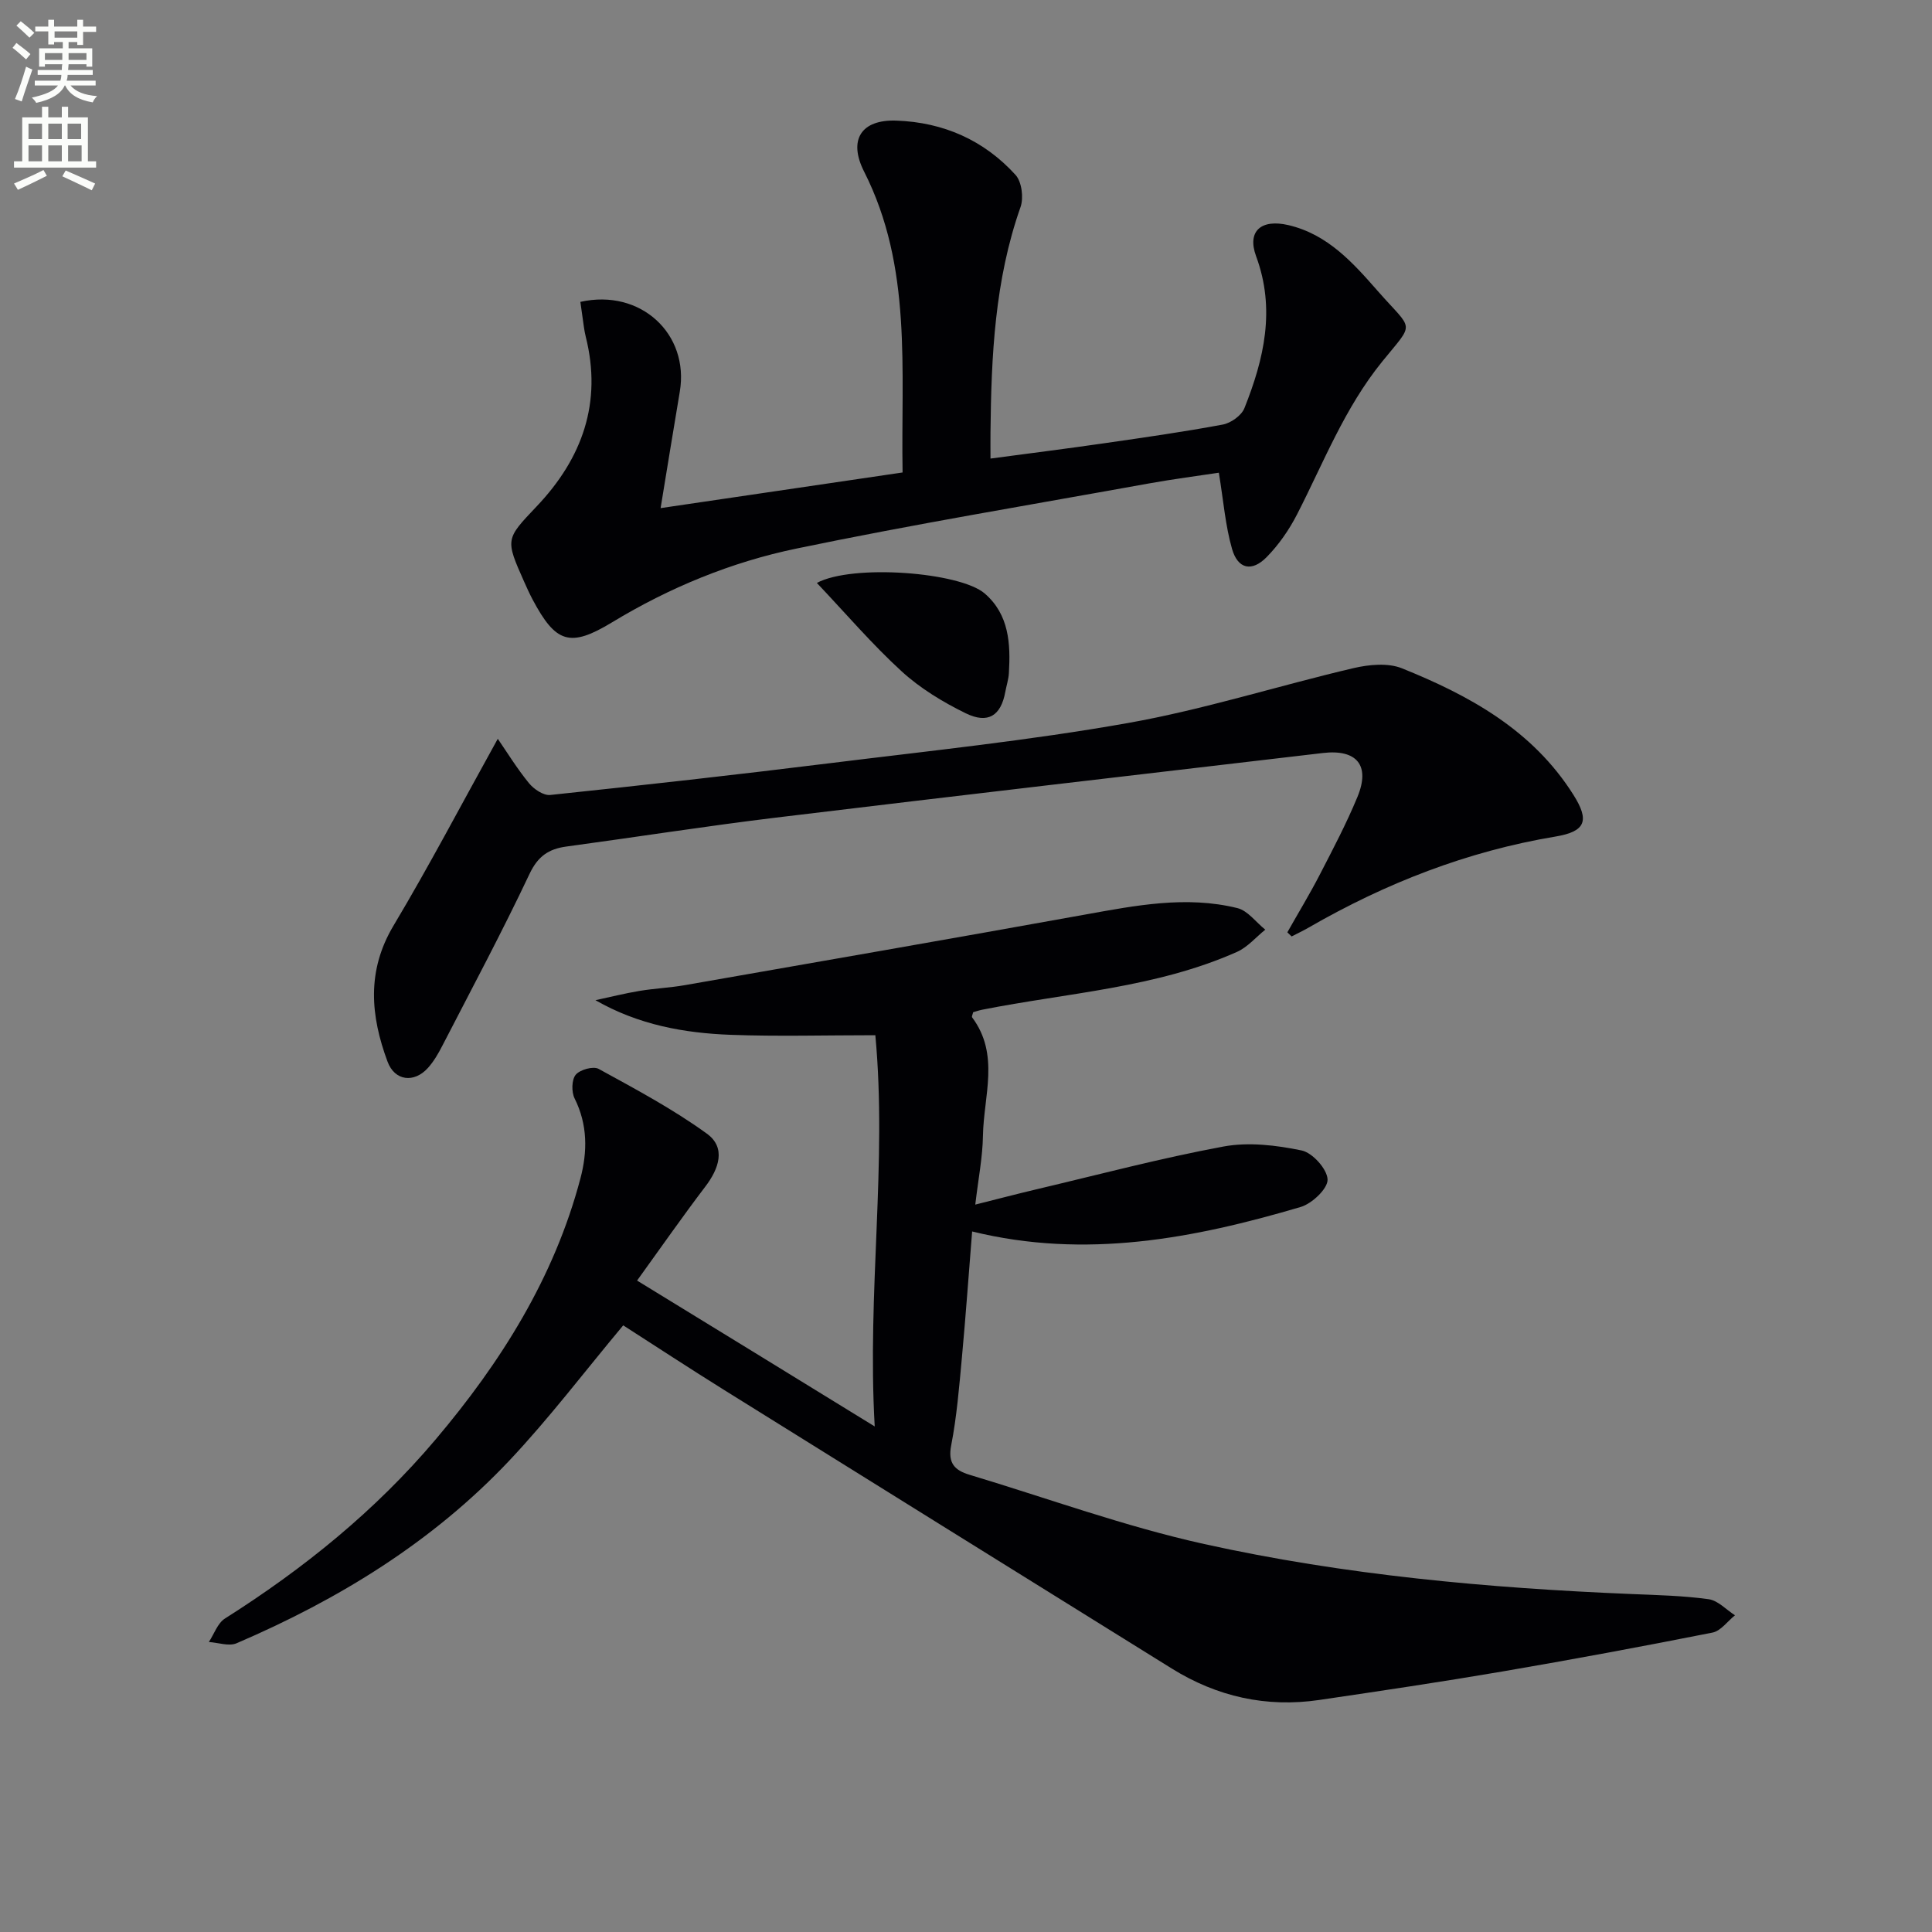
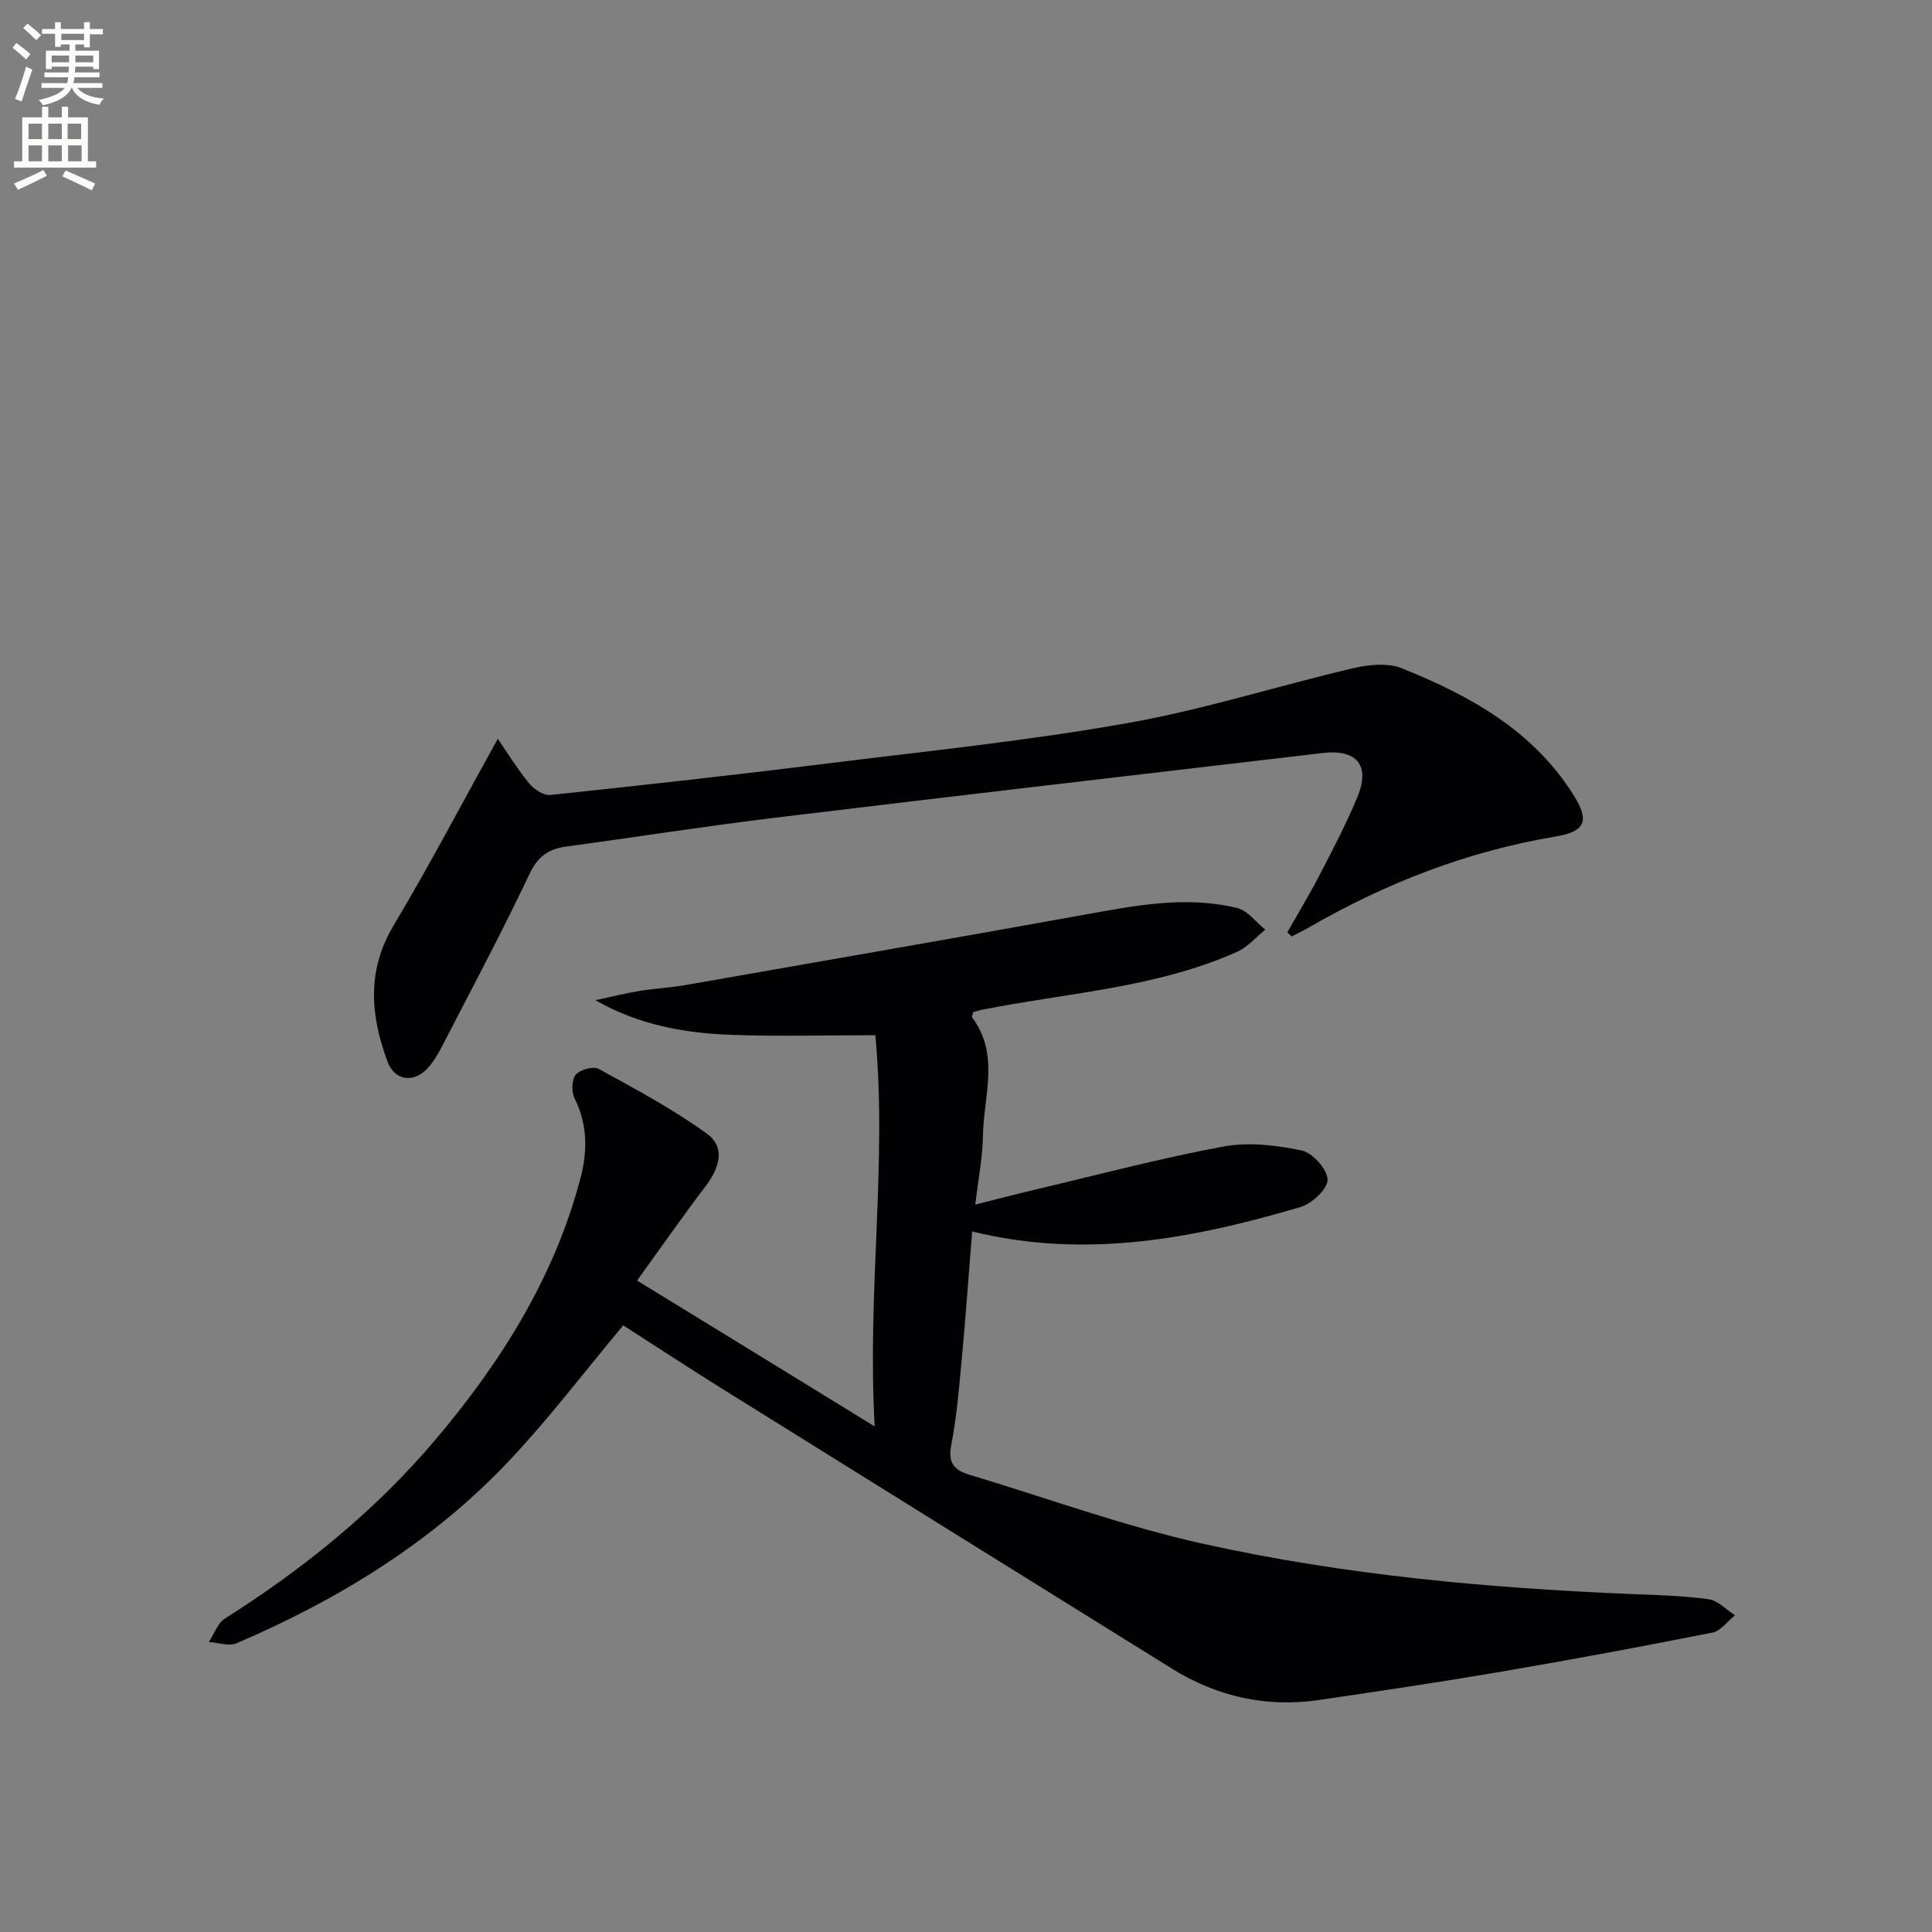
<svg xmlns="http://www.w3.org/2000/svg" enable-background="new 0 0 400 400" viewBox="0 0 400 400">
  <rect x="0" y="0" width="400" height="400" fill="#808080" stroke="none" />
-   <path d="m2.6 9.9.8-1c.9.7 1.9 1.4 2.9 2.3l-.9 1.1c-1.1-1-2-1.8-2.8-2.4zm.5 10.6c.9-2.1 1.6-4.3 2.3-6.7.4.2.8.4 1.3.6-.7 2.1-1.5 4.3-2.2 6.6zm.3-15.2.9-.9c1 .8 2 1.6 2.8 2.4l-1 1c-.9-.9-1.8-1.7-2.7-2.5zm12.6-1.2h1.2v1.4h2.7v1.1h-2.7v2.7h-1.2v-.6h-1.8v1.3h4.9v3.8h-1.2v-.5h-3.7c0 .4-.1.9-.1 1.2h5.1v1h-5.2c0 .5-.1.9-.2 1.2h6v1h-5.2c1.1 1.3 2.9 2 5.5 2.2-.4.4-.7.8-.9 1.3-2.9-.5-4.8-1.6-5.7-3.5h-.1c-.8 1.7-2.7 2.9-5.9 3.6-.2-.4-.6-.8-.9-1.1 2.8-.6 4.6-1.4 5.4-2.5h-4.8v-1h5.3c.1-.3.2-.7.2-1.2h-4.9v-1h5c0-.4 0-.8.1-1.2h-3.6v.5h-1.2v-3.8h4.9v-1.3h-1.8v.5h-1.2v-2.7h-2.7v-1h2.7v-1.4h1.2v1.4h4.8zm-6.7 8.3h3.6c0-.4 0-.9 0-1.4h-3.6zm1.9-4.6h4.8v-1.3h-4.7v1.3zm6.7 3.2h-3.7v1.4h3.7z" fill="#fbfcfa" />
+   <path d="m2.6 9.9.8-1c.9.7 1.9 1.4 2.9 2.3l-.9 1.1c-1.1-1-2-1.8-2.8-2.4zm.5 10.6c.9-2.1 1.6-4.3 2.3-6.7.4.2.8.4 1.3.6-.7 2.1-1.5 4.3-2.2 6.6m.3-15.2.9-.9c1 .8 2 1.6 2.8 2.4l-1 1c-.9-.9-1.8-1.7-2.7-2.5zm12.6-1.2h1.2v1.4h2.7v1.1h-2.7v2.7h-1.2v-.6h-1.8v1.3h4.9v3.8h-1.2v-.5h-3.7c0 .4-.1.9-.1 1.2h5.1v1h-5.2c0 .5-.1.9-.2 1.2h6v1h-5.2c1.1 1.3 2.9 2 5.5 2.2-.4.4-.7.8-.9 1.3-2.9-.5-4.8-1.6-5.7-3.5h-.1c-.8 1.7-2.7 2.9-5.9 3.6-.2-.4-.6-.8-.9-1.1 2.8-.6 4.6-1.4 5.4-2.5h-4.8v-1h5.3c.1-.3.2-.7.2-1.2h-4.9v-1h5c0-.4 0-.8.1-1.2h-3.6v.5h-1.2v-3.8h4.9v-1.3h-1.8v.5h-1.2v-2.7h-2.7v-1h2.7v-1.4h1.2v1.4h4.8zm-6.7 8.3h3.6c0-.4 0-.9 0-1.4h-3.6zm1.9-4.6h4.8v-1.3h-4.7v1.3zm6.7 3.2h-3.7v1.4h3.7z" fill="#fbfcfa" />
  <path d="m8.7 22.1h1.3v2.2h2.8v-2.2h1.3v2.2h4.1v9.1h1.7v1.3h-17v-1.3h1.7v-9.1h4.1zm.3 13.1.7 1.2c-1.8.9-3.8 1.9-6 2.9-.2-.4-.5-.8-.8-1.3 2.3-1 4.4-1.9 6.1-2.8zm-3.1-6.4h2.8v-3.2h-2.8zm0 4.6h2.8v-3.3h-2.8zm4.1-4.6h2.8v-3.2h-2.8zm0 4.6h2.8v-3.3h-2.8zm3.6 1.9c2.1.9 4.1 1.8 6.1 2.7l-.7 1.4c-2.2-1.1-4.2-2-6.1-2.9zm3.2-9.7h-2.8v3.2h2.8zm-2.7 7.8h2.8v-3.3h-2.8z" fill="#fbfcfa" />
  <g fill="#010104">
    <path d="m181.1 295.33c-1.6-28.06 2.61-54.37.13-81-10.42 0-20.18.28-29.92-.08-9.62-.36-19.07-2.04-28.03-7.17 3.04-.65 6.05-1.41 9.11-1.92 3.11-.52 6.28-.65 9.38-1.19 27.62-4.83 55.25-9.63 82.85-14.61 10.49-1.89 20.97-3.96 31.56-1.35 2.16.53 3.86 2.93 5.78 4.47-1.94 1.56-3.66 3.62-5.86 4.6-16.79 7.47-35.08 8.46-52.79 11.98-.64.13-1.26.35-1.83.51-.1.46-.34.9-.21 1.07 5.77 7.7 2.38 16.28 2.24 24.49-.07 4.43-.95 8.85-1.59 14.27 4.71-1.18 8.62-2.21 12.56-3.14 12.92-3.05 25.76-6.46 38.8-8.88 5.21-.97 10.95-.28 16.21.81 2.25.47 5.3 3.86 5.37 6.02.06 1.88-3.21 4.98-5.56 5.68-22.14 6.53-44.55 10.85-68.03 5.07-.71 8.86-1.32 17.44-2.11 26.01-.57 6.12-1.06 12.28-2.23 18.3-.73 3.73.8 5.16 3.78 6.06 16.19 4.87 32.17 10.71 48.63 14.35 29.09 6.43 58.75 9.12 88.51 10.35 5.31.22 10.66.34 15.91 1.07 1.93.27 3.64 2.17 5.45 3.33-1.54 1.23-2.94 3.24-4.66 3.58-14.48 2.87-28.99 5.57-43.54 8.06-12.59 2.15-25.23 4.03-37.87 5.89-10.95 1.61-21.15-.67-30.54-6.51-30.93-19.23-61.86-38.46-92.77-57.73-7.18-4.48-14.25-9.12-20.8-13.32-8.01 9.58-15.34 19.27-23.62 28.04-15.88 16.82-35.28 28.71-56.43 37.78-1.58.68-3.81-.14-5.74-.26 1.09-1.65 1.81-3.9 3.33-4.86 16.29-10.31 31.13-22.3 43.6-37.05 13.56-16.03 24.58-33.54 30-54.07 1.47-5.55 1.51-11.12-1.2-16.55-.67-1.34-.63-3.87.22-4.91.88-1.06 3.64-1.83 4.75-1.22 7.64 4.19 15.39 8.32 22.42 13.42 4 2.9 2.5 7.25-.36 10.99-4.71 6.19-9.16 12.58-14.1 19.42 16.38 10.02 32.11 19.69 49.2 30.2z" />
-     <path d="m120.16 62.5c12.48-2.8 22.61 6.65 20.58 18.62-1.32 7.8-2.57 15.6-3.97 24.08 16.85-2.48 33.2-4.89 50.1-7.38-.37-21.26 2.07-42.49-7.97-62.3-3.33-6.58-.59-10.8 6.66-10.55 9.75.34 18.17 4.05 24.71 11.26 1.28 1.42 1.69 4.73 1.02 6.64-5.35 15.16-6.06 30.88-6.22 46.69-.02 1.63 0 3.26 0 5.38 8.22-1.1 15.89-2.06 23.55-3.17 8.2-1.18 16.41-2.35 24.55-3.87 1.69-.32 3.88-1.88 4.48-3.41 4.05-10.16 6.47-20.45 2.42-31.42-1.94-5.24 1.06-7.78 6.69-6.46 8.16 1.91 13.4 7.84 18.55 13.71 7.34 8.36 7.68 6.13.86 14.54-7.82 9.65-12.11 20.88-17.62 31.62-1.64 3.2-3.79 6.31-6.31 8.87-3.05 3.1-5.95 2.48-7.15-1.67-1.39-4.83-1.78-9.94-2.74-15.81-4.27.65-9.42 1.31-14.52 2.23-24.32 4.4-48.72 8.44-72.91 13.47-13.5 2.8-26.3 8.06-38.22 15.29-8.7 5.27-11.64 4.28-16.44-4.75-.62-1.17-1.17-2.39-1.71-3.6-3.97-8.92-3.9-8.86 2.58-15.69 9.43-9.94 13.58-21.47 10.13-35.16-.16-.64-.27-1.3-.37-1.96-.23-1.64-.45-3.26-.73-5.2z" />
    <path d="m266.53 193.03c2.24-3.97 4.61-7.87 6.7-11.91 2.74-5.31 5.54-10.62 7.82-16.14 2.69-6.5-.13-9.9-7.14-9.08-37.76 4.44-75.53 8.81-113.27 13.38-14.5 1.76-28.93 4.03-43.4 5.99-3.67.5-5.89 2.02-7.62 5.69-5.67 12-11.94 23.73-18.03 35.53-.83 1.62-1.77 3.25-2.98 4.6-2.86 3.19-6.88 2.73-8.37-1.28-3.52-9.48-4.38-18.78 1.24-28.18 7.39-12.37 14.08-25.15 21.58-38.67 1.94 2.82 3.99 6.17 6.46 9.19 1.01 1.24 3.01 2.59 4.41 2.44 19.32-2.03 38.62-4.19 57.9-6.58 20.58-2.55 41.26-4.69 61.66-8.31 15.75-2.79 31.12-7.71 46.73-11.37 3.21-.75 7.15-1.13 10.05.04 14.01 5.65 27.04 12.79 35.49 26.19 3.35 5.31 2.59 7.59-3.72 8.64-18.24 3.04-35.17 9.65-51.14 18.87-1.13.65-2.32 1.21-3.48 1.81-.29-.28-.59-.57-.89-.85z" />
-     <path d="m169.12 120.69c7.39-3.96 29.62-2.25 34.76 2.19 5.05 4.36 5.36 10.39 5 16.49-.08 1.31-.51 2.6-.75 3.9-.89 4.88-3.55 6.68-8.2 4.4-4.72-2.31-9.4-5.15-13.26-8.68-6.14-5.62-11.58-12-17.55-18.3z" />
  </g>
</svg>